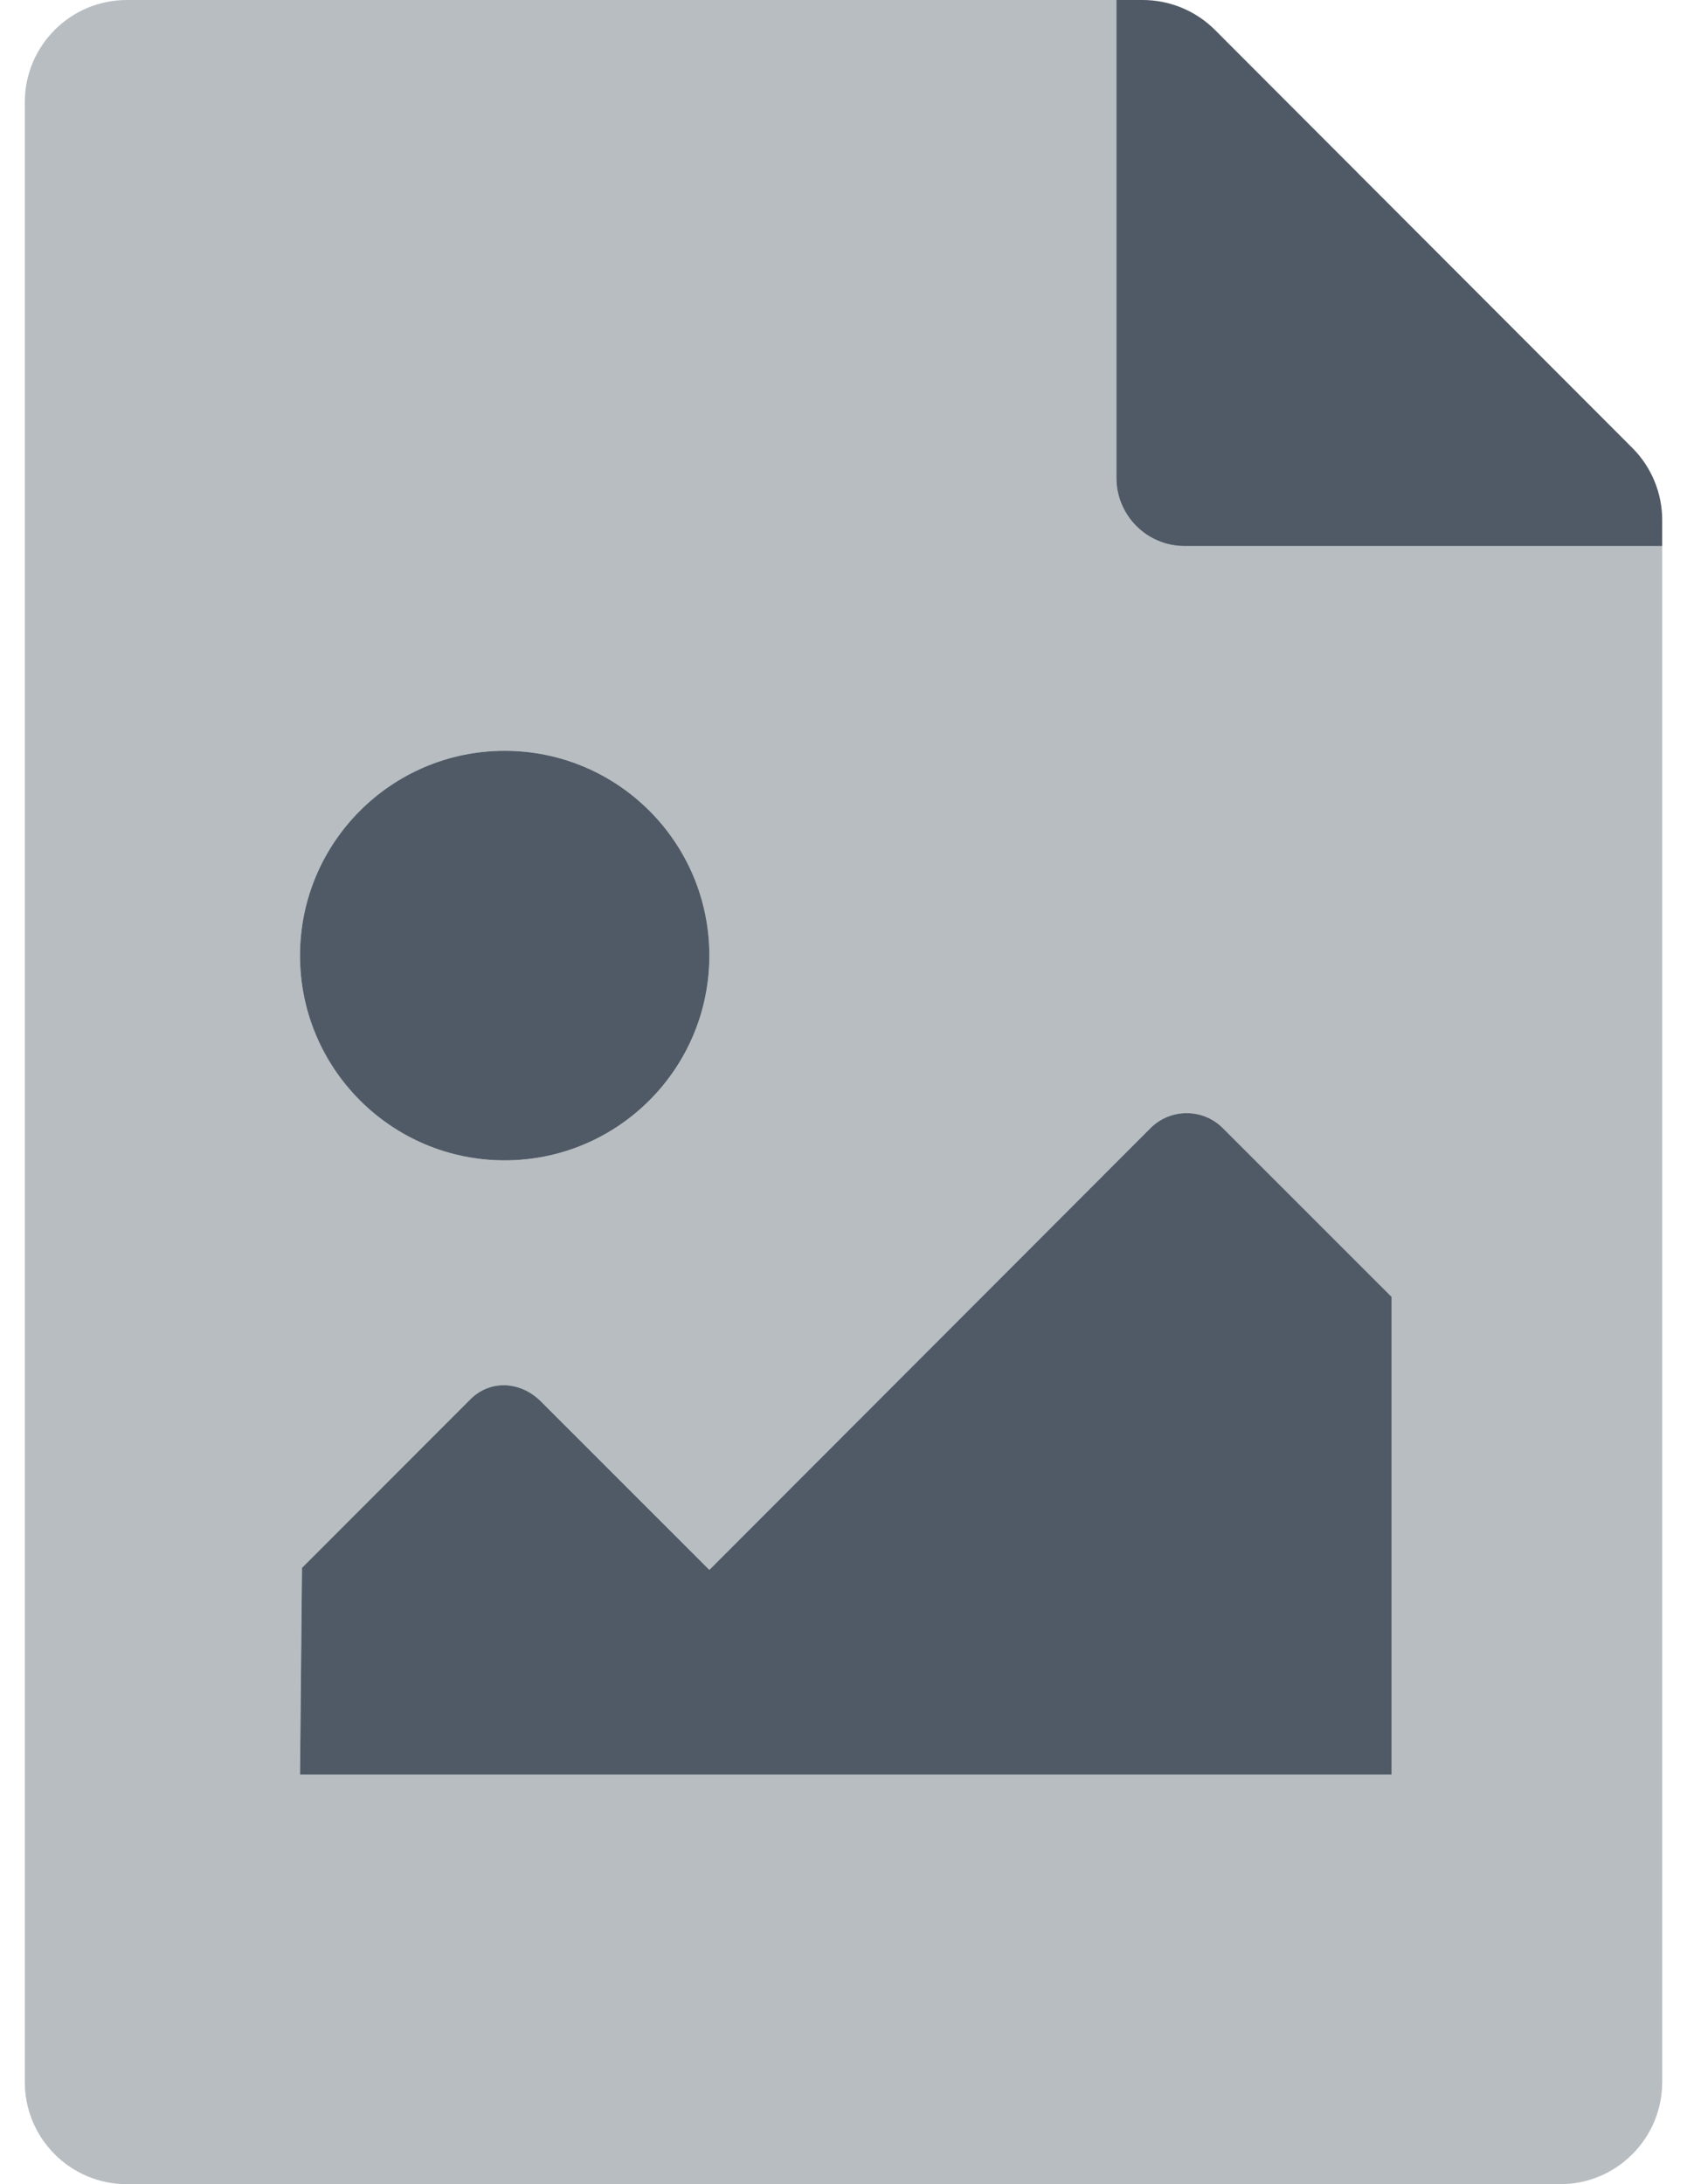
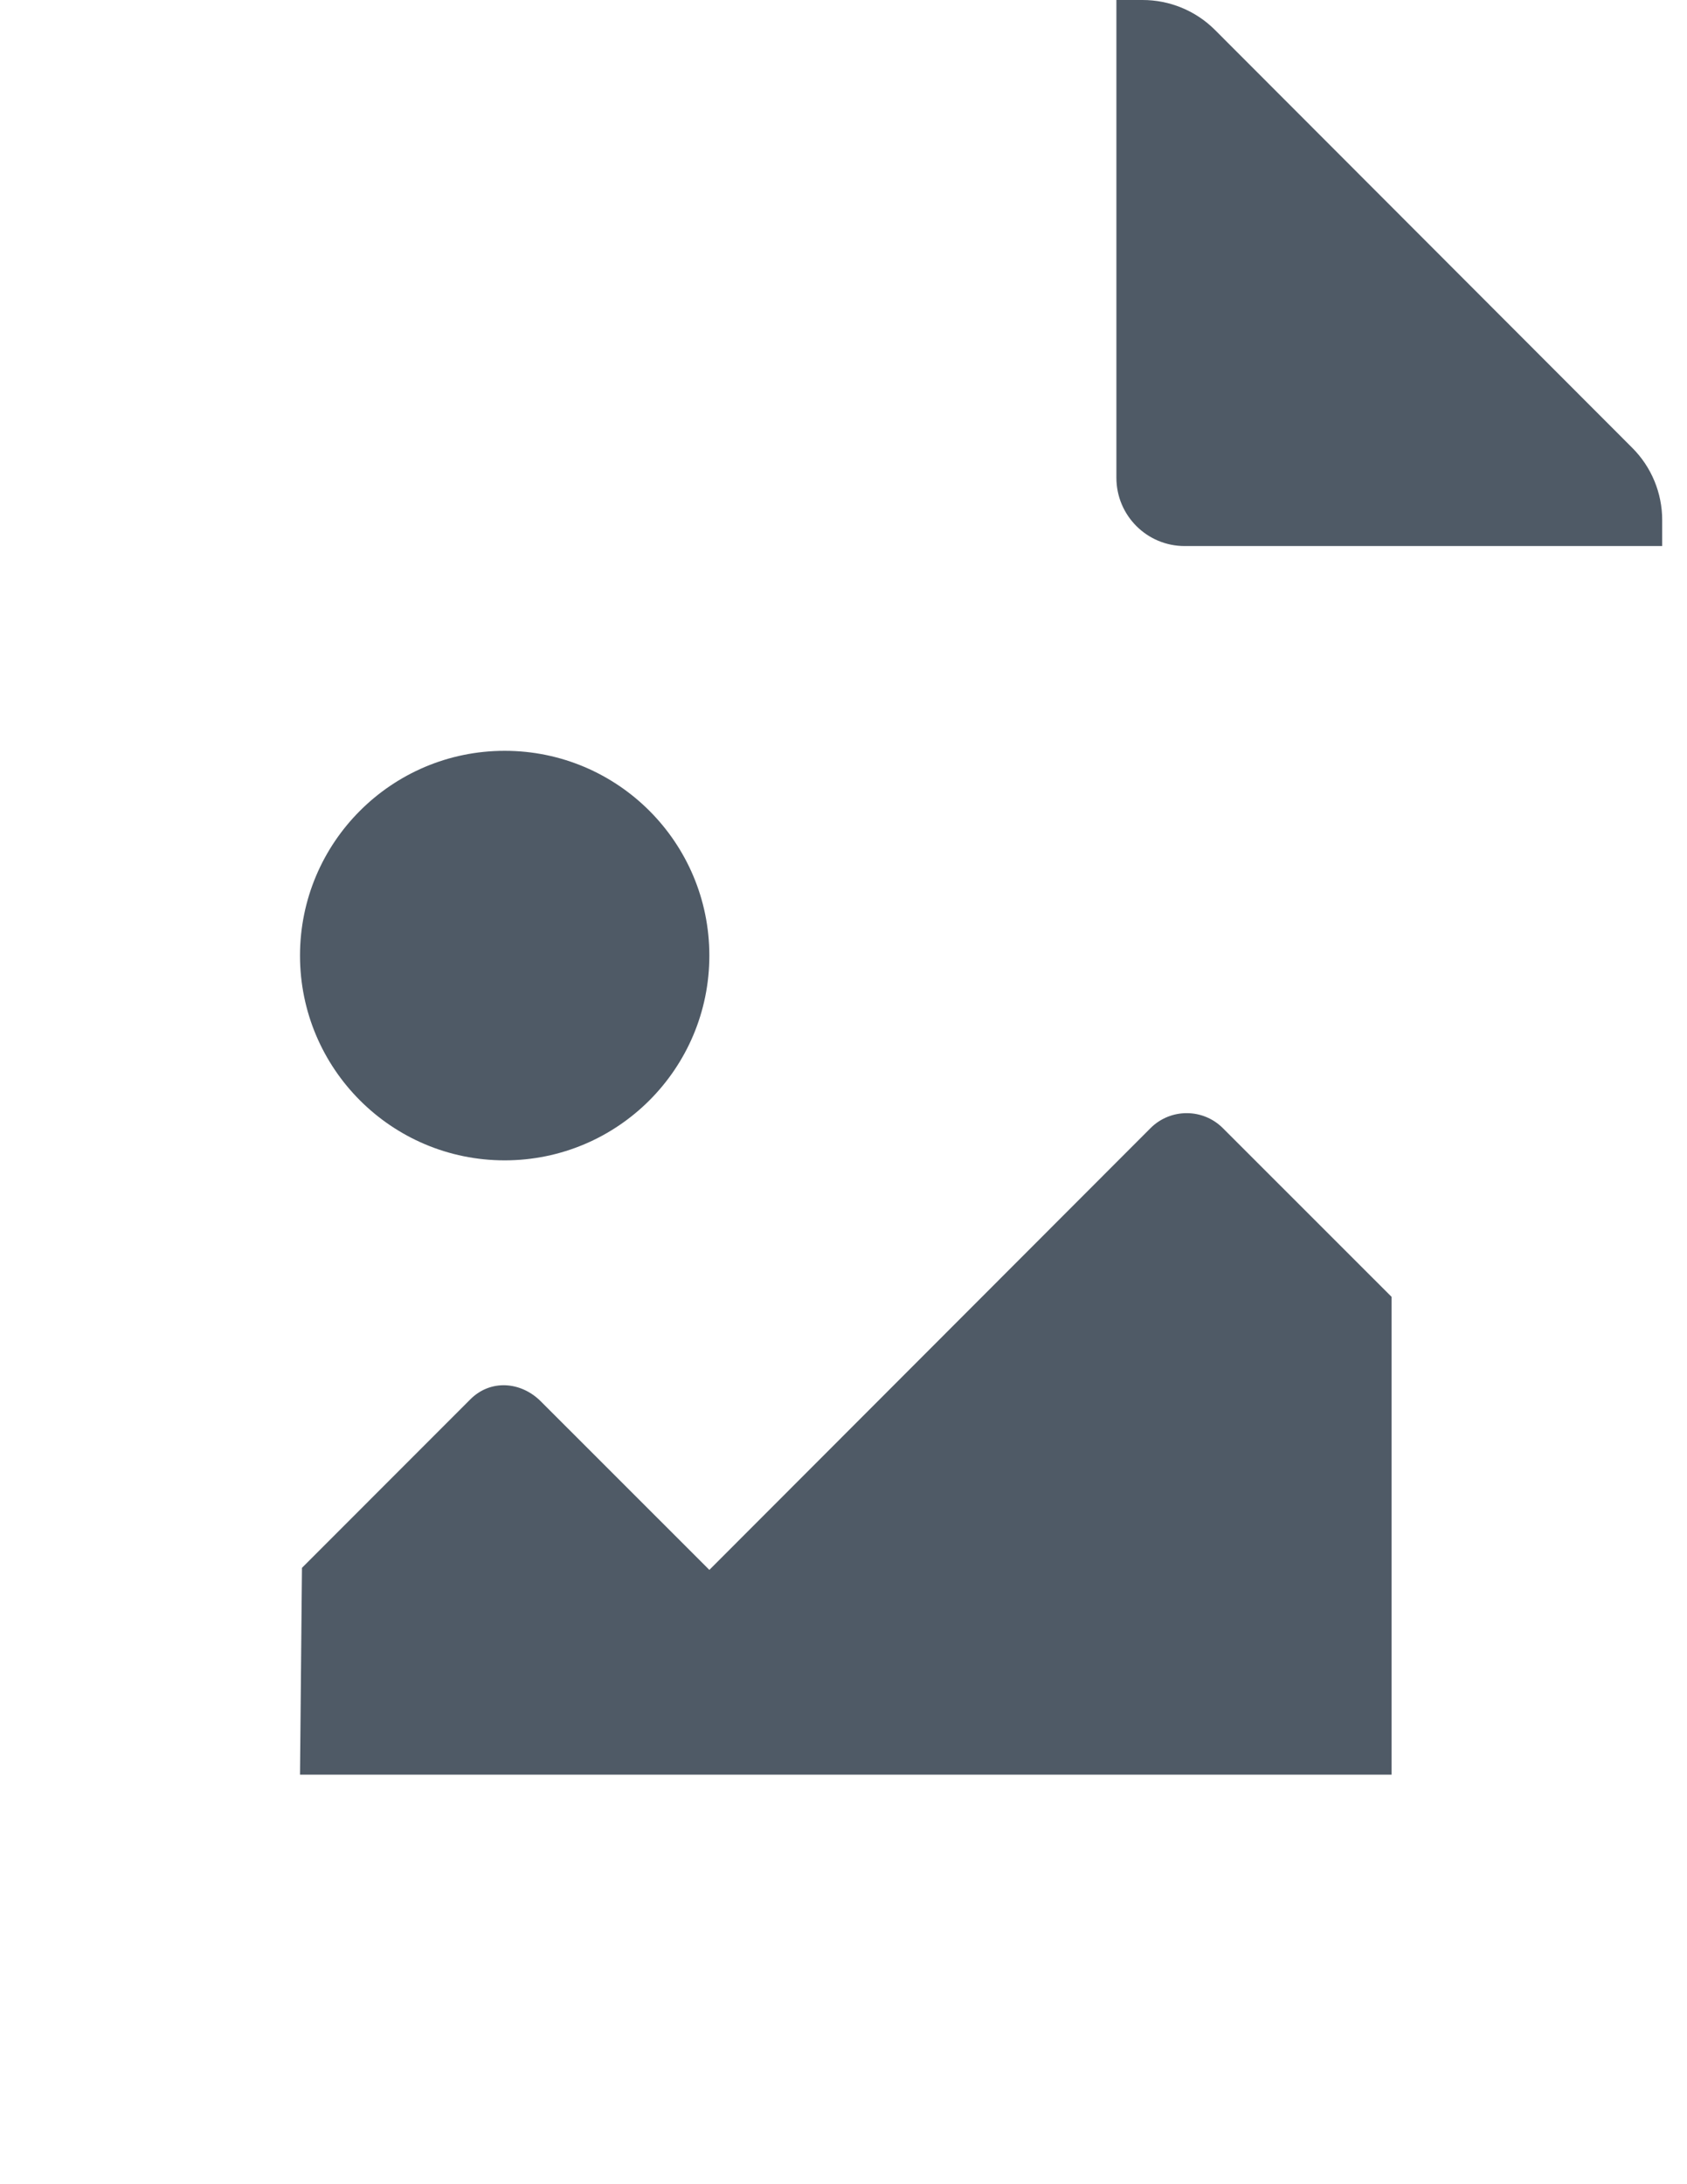
<svg xmlns="http://www.w3.org/2000/svg" version="1.1" id="Layer_1" focusable="false" x="0px" y="0px" width="612px" height="792px" viewBox="0 0 612 792" enable-background="new 0 0 612 792" xml:space="preserve">
  <g>
-     <path opacity="0.4" fill="#4F5A66" enable-background="new    " d="M603,198H429.75c-13.669,0-24.75-11.081-24.75-24.75V0H46.125   C25.673-0.051,9.051,16.487,9,36.939c0,0,0,0,0,0v717.936C8.949,775.327,25.487,791.948,45.939,792c0,0,0,0,0,0h519.936   c20.452,0.052,37.073-16.487,37.125-36.939l0,0V198z M183.085,272.25c41.007,0,74.25,33.243,74.25,74.25s-33.243,74.25-74.25,74.25   c-41.007,0-74.25-33.243-74.25-74.25S142.078,272.25,183.085,272.25z M504.835,643.5h-396l0.711-74.992l61.117-61.133   c7.255-7.255,18.253-6.497,25.508,0.742l61.164,61.133l160.04-160.133c7.236-7.262,18.989-7.282,26.251-0.045   c0.016,0.015,0.03,0.03,0.046,0.045l61.163,61.133V643.5z" />
    <path fill="#4F5A66" d="M592.172,162.422L440.732,10.828C433.752,3.871,424.291-0.024,414.436,0H405v173.25   c0,13.669,11.081,24.75,24.75,24.75H603v-9.436C603,178.759,599.105,169.355,592.172,162.422z M183.085,420.75   c41.007,0,74.25-33.243,74.25-74.25s-33.243-74.25-74.25-74.25c-41.007,0-74.25,33.243-74.25,74.25S142.078,420.75,183.085,420.75z    M417.375,409.071L257.335,569.25l-61.164-61.133c-7.255-7.239-18.253-7.997-25.508-0.742l-61.117,61.133l-0.711,74.992h396V470.25   l-61.163-61.133c-7.224-7.274-18.977-7.315-26.251-0.092C417.405,409.041,417.391,409.056,417.375,409.071z" />
  </g>
</svg>